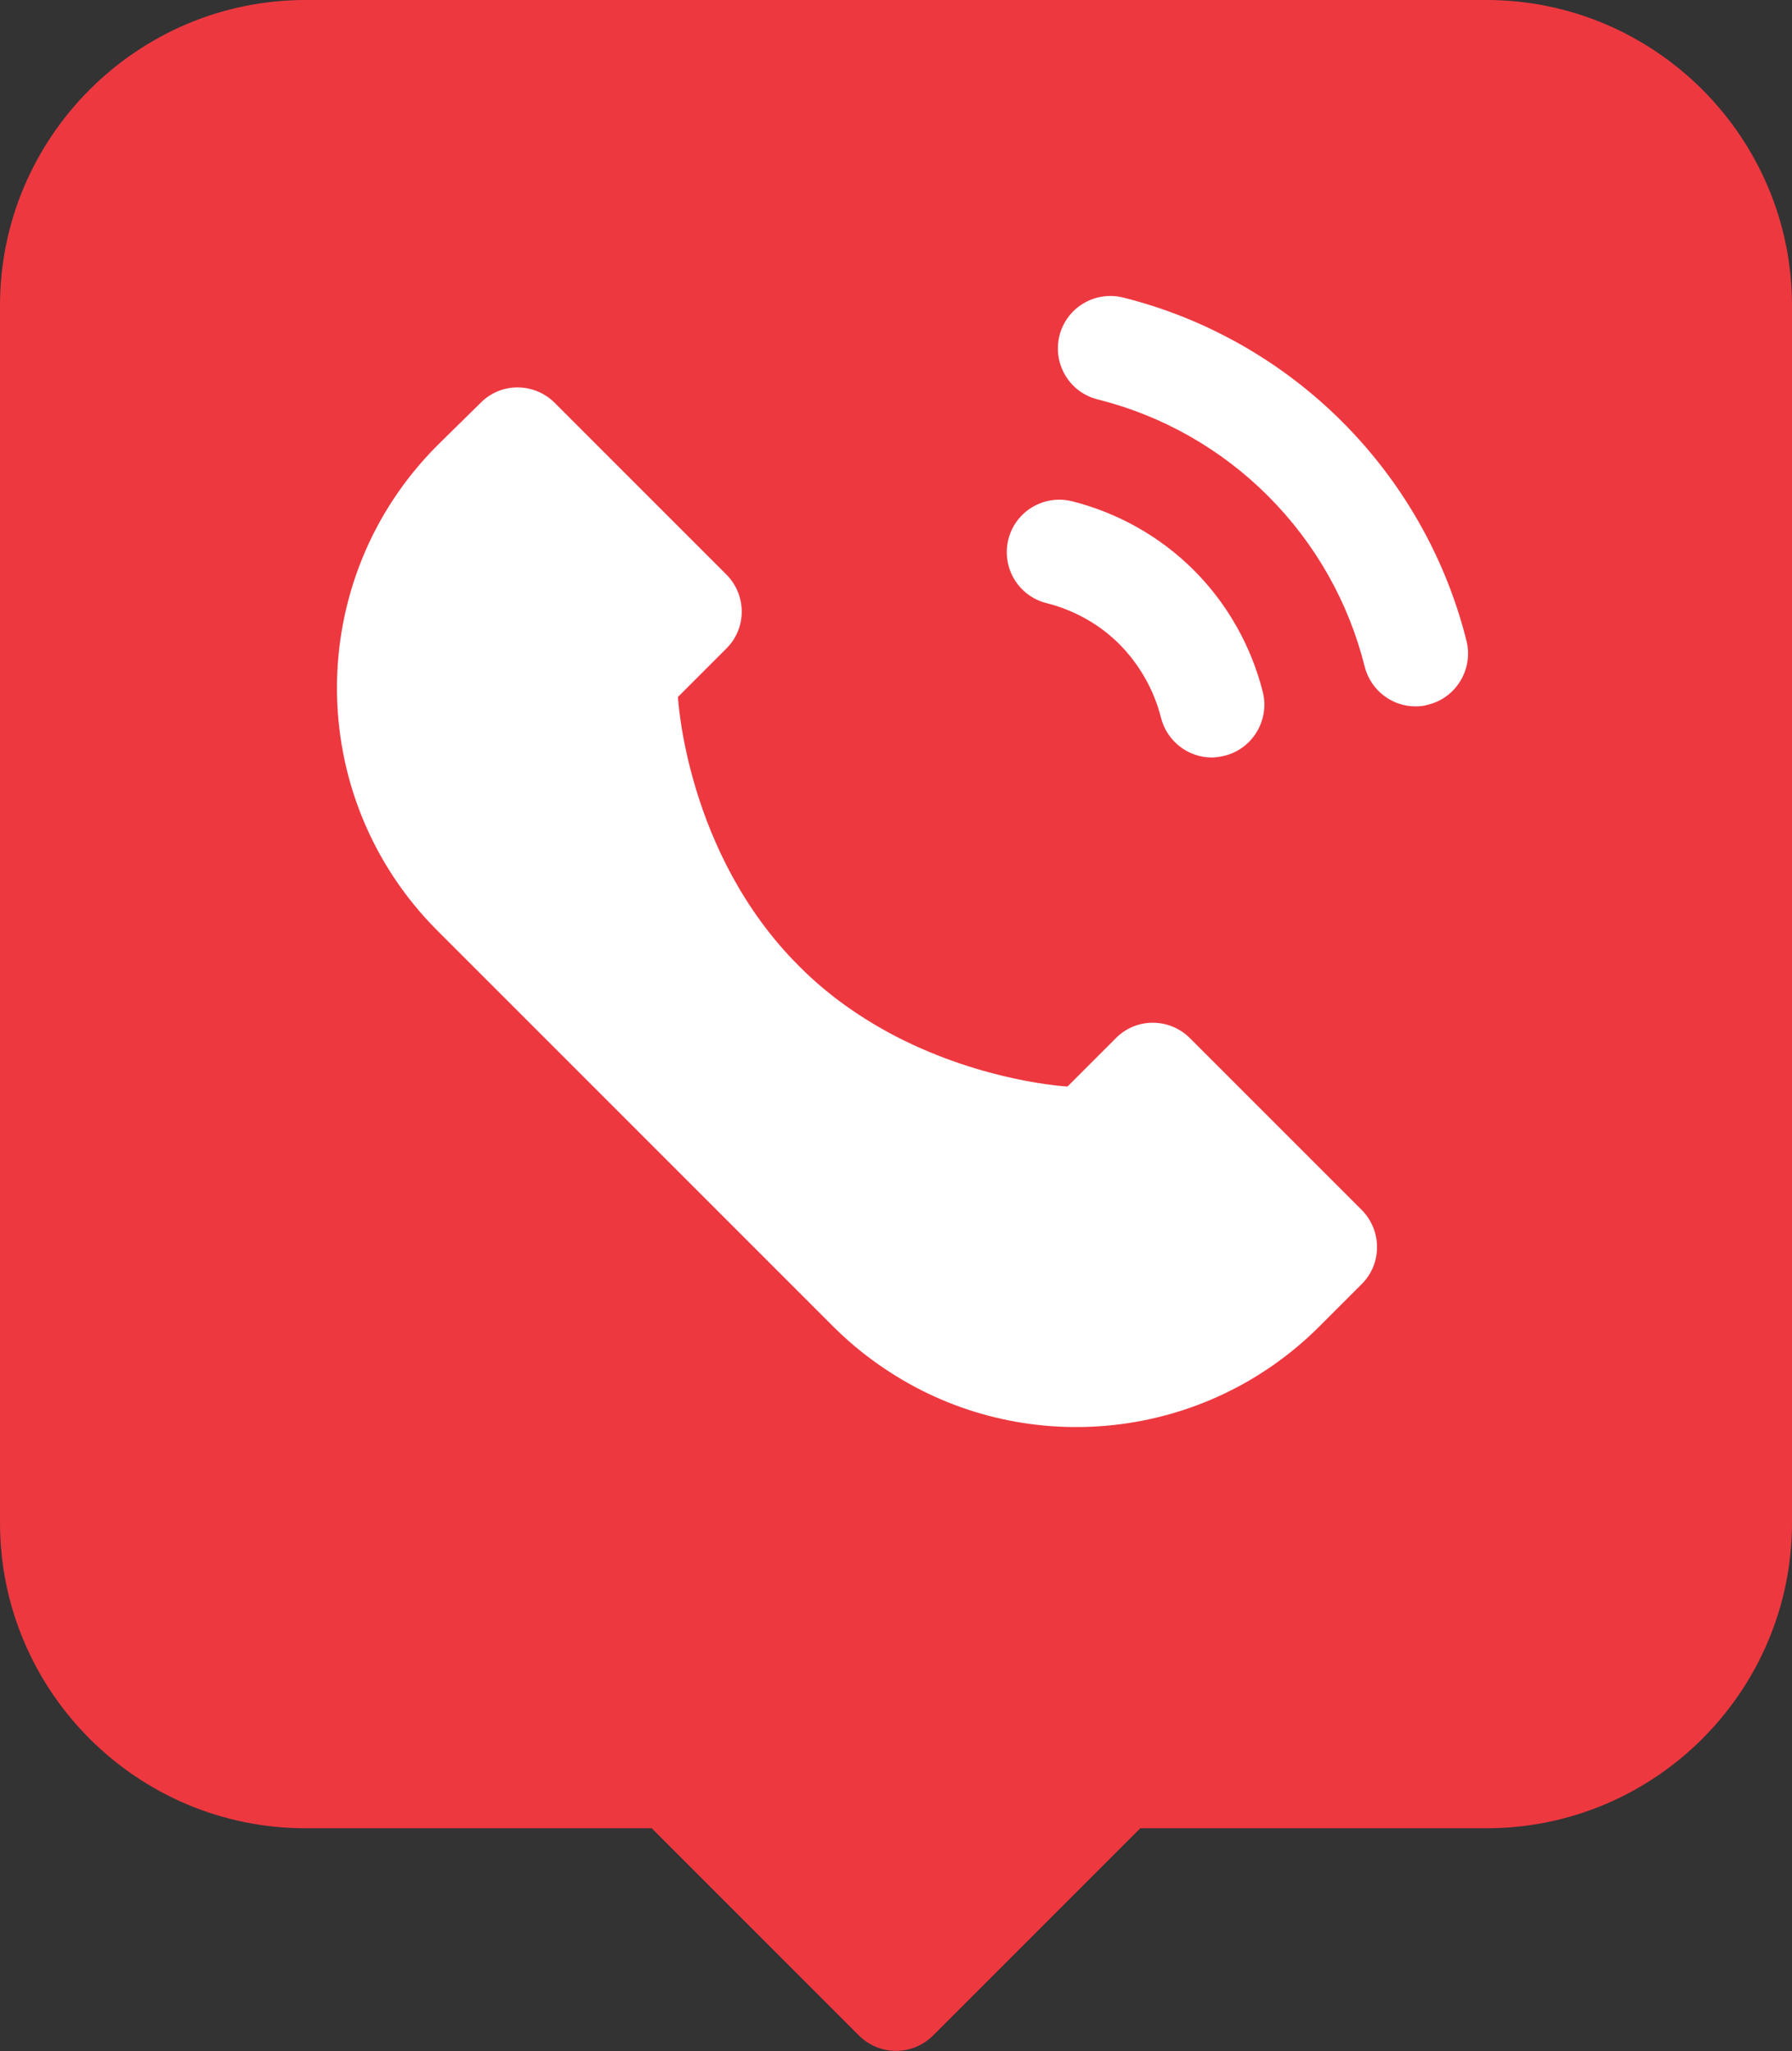
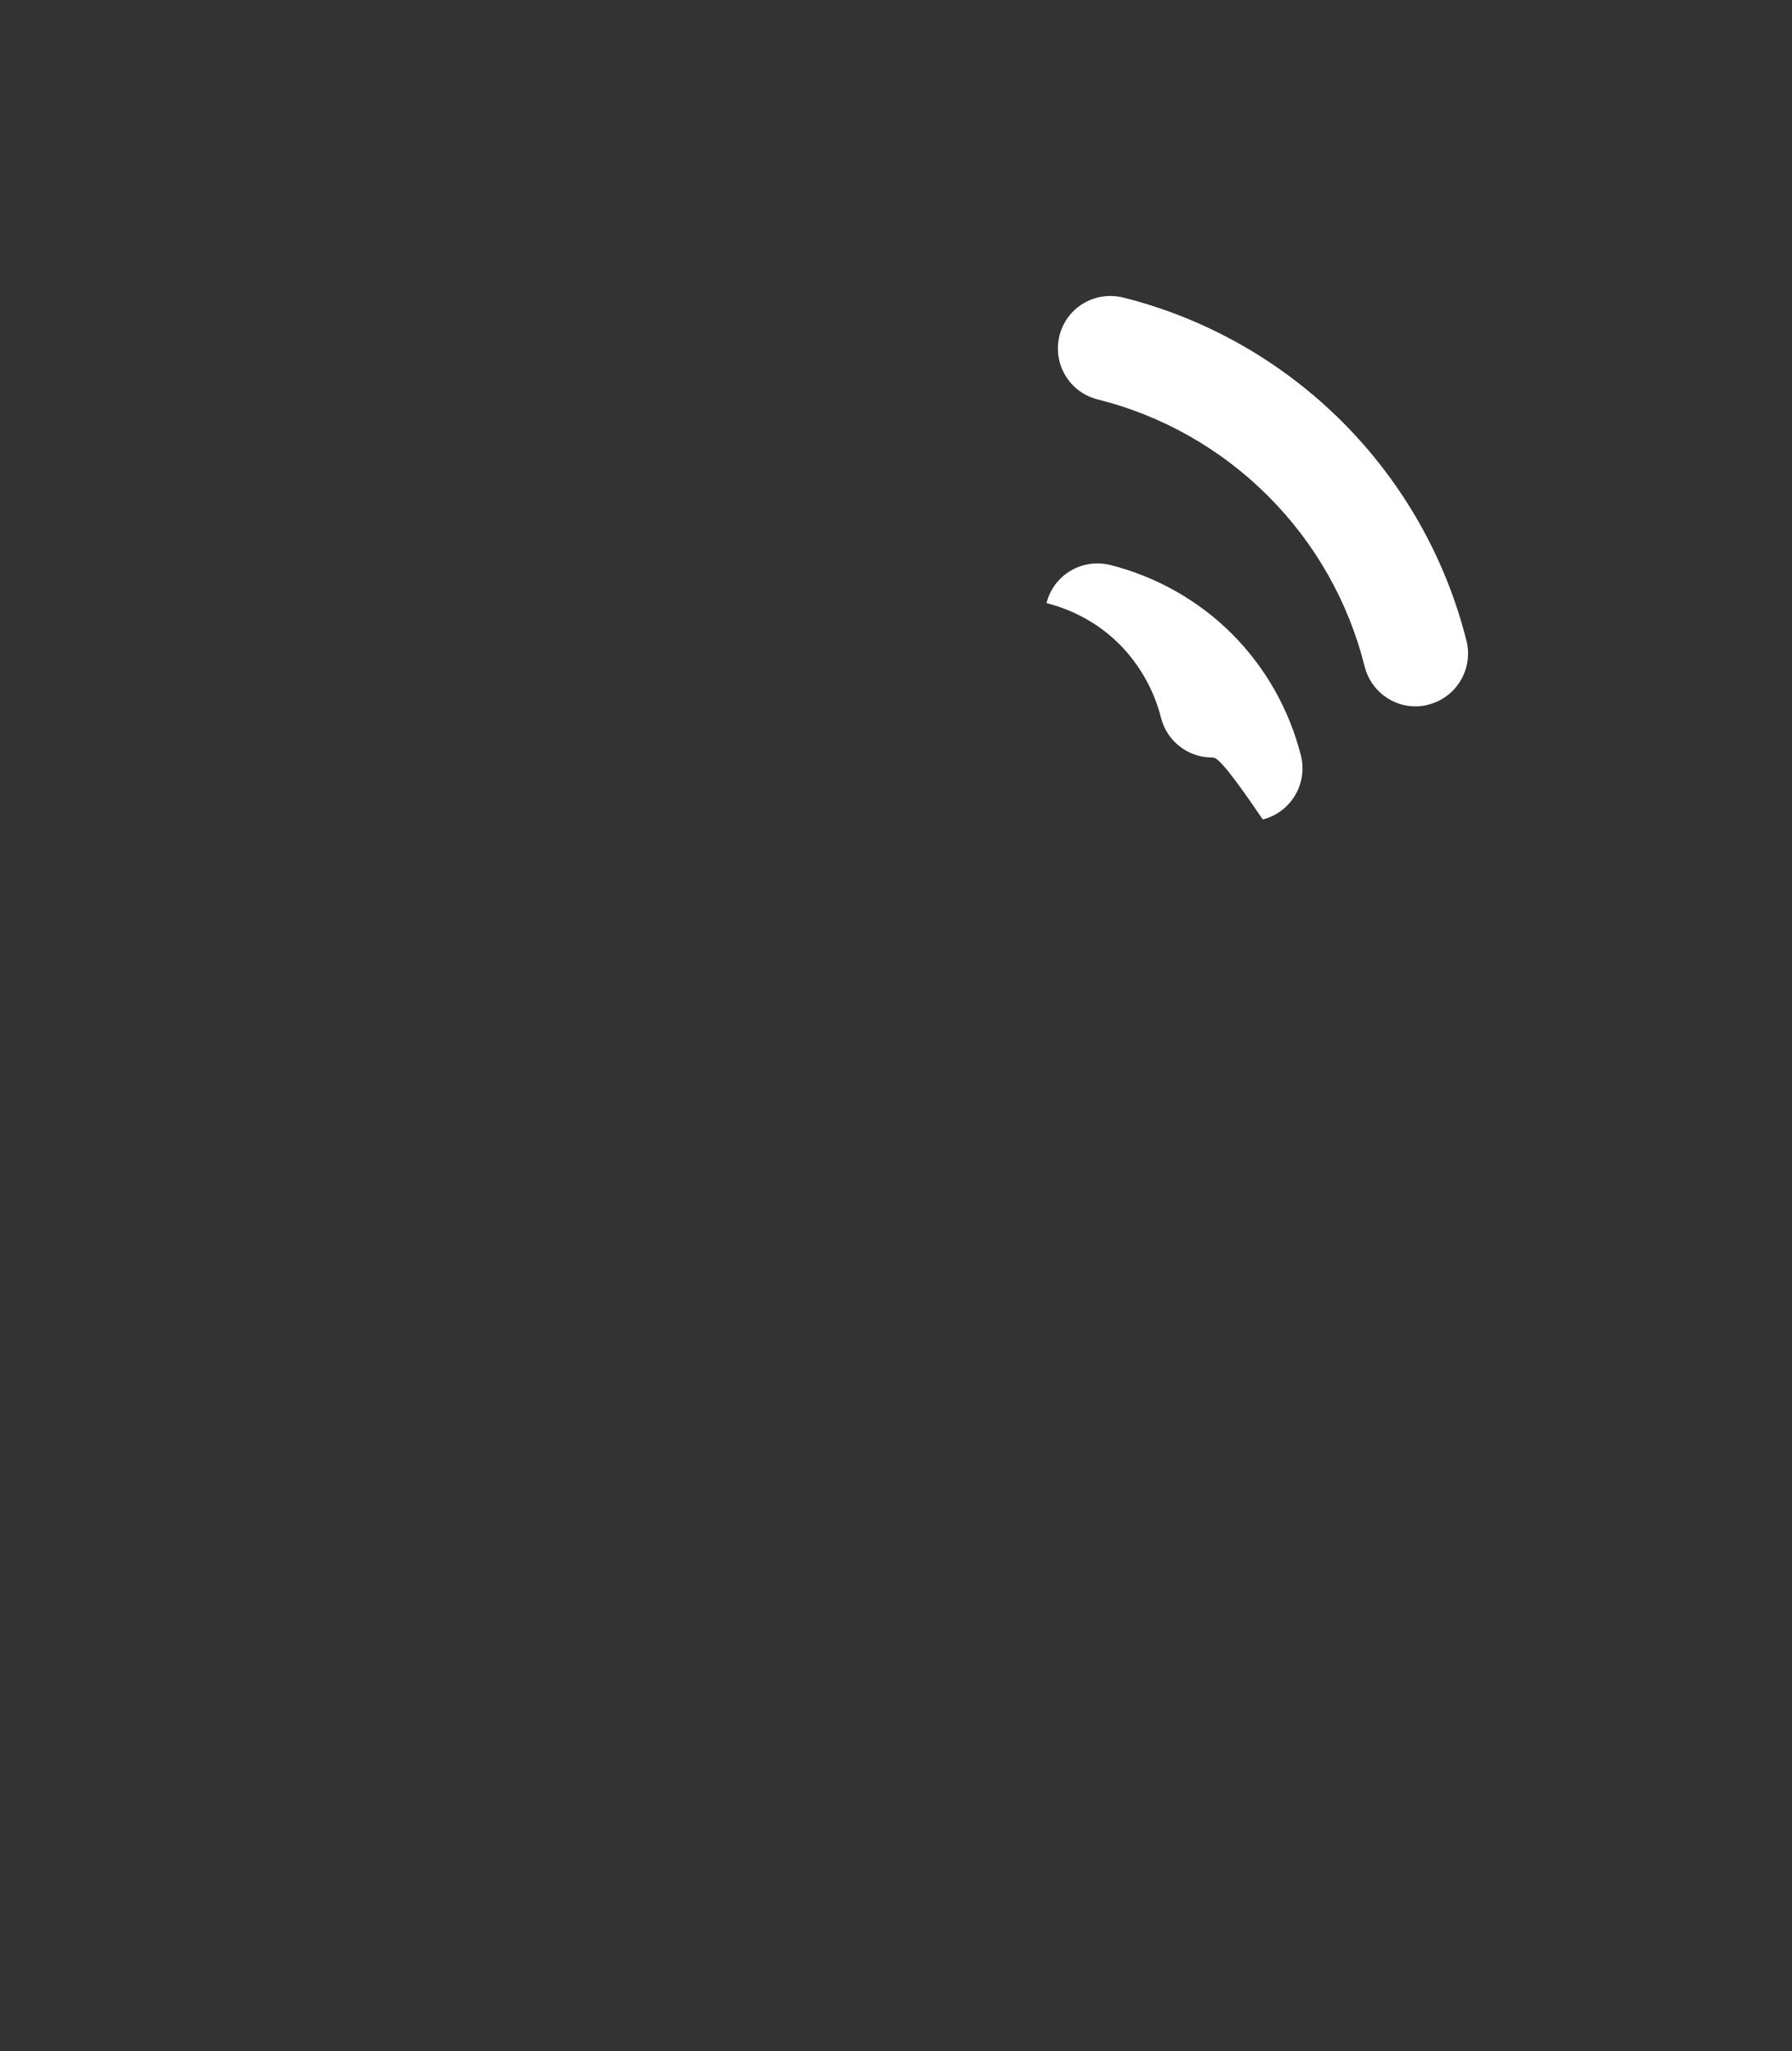
<svg xmlns="http://www.w3.org/2000/svg" id="Layer_1" x="0px" y="0px" viewBox="0 0 512 586" style="enable-background:new 0 0 512 586;" xml:space="preserve">
  <rect x="0" y="0" width="512" height="586" fill="#333333" stroke="none" />
  <style type="text/css"> .st0{fill:#EE3840;} .st1{fill:#FFFFFF;} </style>
  <g>
-     <path class="st0" d="M424.7,0H256H87.3C39.2,0,0,39.2,0,87.3v347.7c0,48.2,39.2,87.3,87.3,87.3h98.9l59.2,59.2 c2.9,2.9,6.8,4.4,10.6,4.4c4,0,7.8-1.6,10.6-4.4l59.2-59.2h98.9c48.2,0,87.3-39.2,87.3-87.3V87.3C512,39.2,472.8,0,424.7,0z" />
    <g>
-       <path class="st1" d="M346.2,216.4c-6.7,0-12.8-4.6-14.5-11.4c-2-7.9-6.1-15.1-11.8-20.9c-5.8-5.8-13-9.8-20.9-11.8 c-8-2-12.9-10.1-10.9-18.2c2-8,10.1-12.9,18.2-10.9c13.1,3.3,25.2,10.1,34.8,19.7s16.4,21.7,19.7,34.8c2,8-2.9,16.2-10.9,18.2 C348.6,216.2,347.4,216.4,346.2,216.4L346.2,216.4z M404.4,201.8c-6.7,0-12.8-4.6-14.5-11.4c-4.6-18.4-14.1-35.2-27.6-48.7 c-13.5-13.5-30.3-23-48.7-27.6c-8-2-12.9-10.1-10.9-18.2c2-8,10.1-12.9,18.2-10.9c23.6,5.9,45.3,18.2,62.6,35.5s29.6,39,35.5,62.6 c2,8-2.9,16.2-10.9,18.2C406.8,201.7,405.6,201.8,404.4,201.8L404.4,201.8z" />
+       <path class="st1" d="M346.2,216.4c-6.7,0-12.8-4.6-14.5-11.4c-2-7.9-6.1-15.1-11.8-20.9c-5.8-5.8-13-9.8-20.9-11.8 c2-8,10.1-12.9,18.2-10.9c13.1,3.3,25.2,10.1,34.8,19.7s16.4,21.7,19.7,34.8c2,8-2.9,16.2-10.9,18.2 C348.6,216.2,347.4,216.4,346.2,216.4L346.2,216.4z M404.4,201.8c-6.7,0-12.8-4.6-14.5-11.4c-4.6-18.4-14.1-35.2-27.6-48.7 c-13.5-13.5-30.3-23-48.7-27.6c-8-2-12.9-10.1-10.9-18.2c2-8,10.1-12.9,18.2-10.9c23.6,5.9,45.3,18.2,62.6,35.5s29.6,39,35.5,62.6 c2,8-2.9,16.2-10.9,18.2C406.8,201.7,405.6,201.8,404.4,201.8L404.4,201.8z" />
    </g>
-     <path class="st1" d="M389,345.6l-49-49c-5.9-5.9-15.4-5.9-21.2,0L305,310.4c0,0-23.6-1.2-49-14.3l0,0c-9.4-4.9-19.1-11.4-27.8-20.2 c-32.3-32.3-34.5-76.8-34.5-76.8l13.8-13.8c5.9-5.8,5.9-15.3,0-21.2l-49-49c-5.9-5.9-15.4-5.9-21.2,0L125,127.2 c-38.3,38.3-38.3,100.4,0,138.7L238.1,379c5.4,5.4,11.4,10.1,17.9,14.1c37.8,23.4,88.1,18.6,120.9-14.1l12.2-12.2 C394.9,361,394.9,351.5,389,345.6z" />
  </g>
</svg>